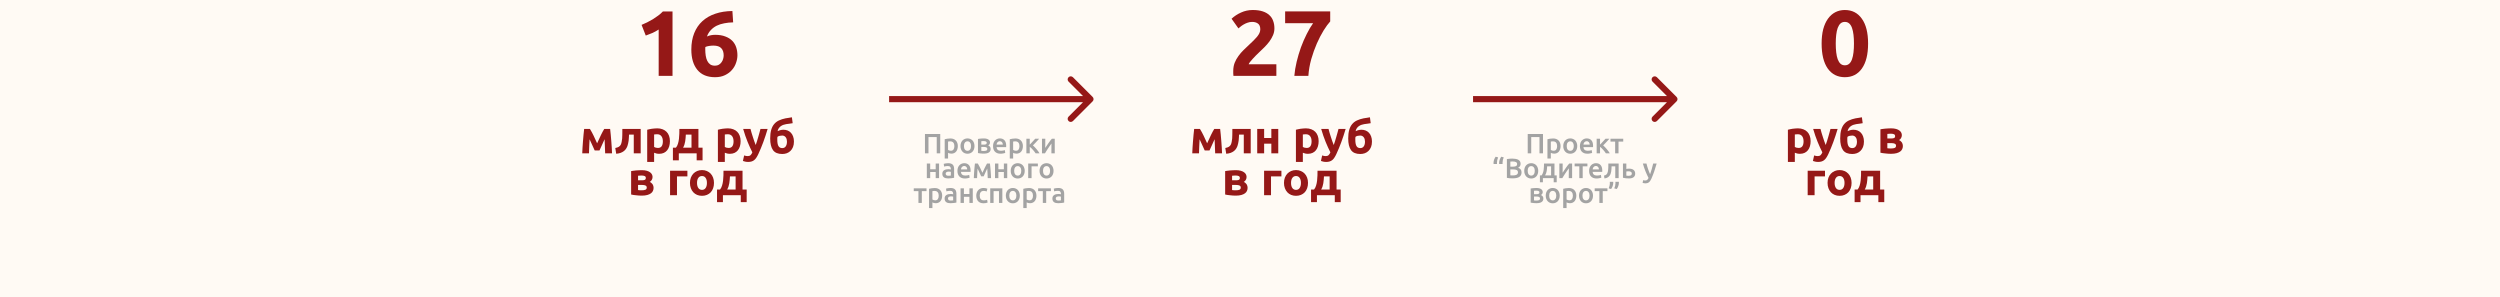
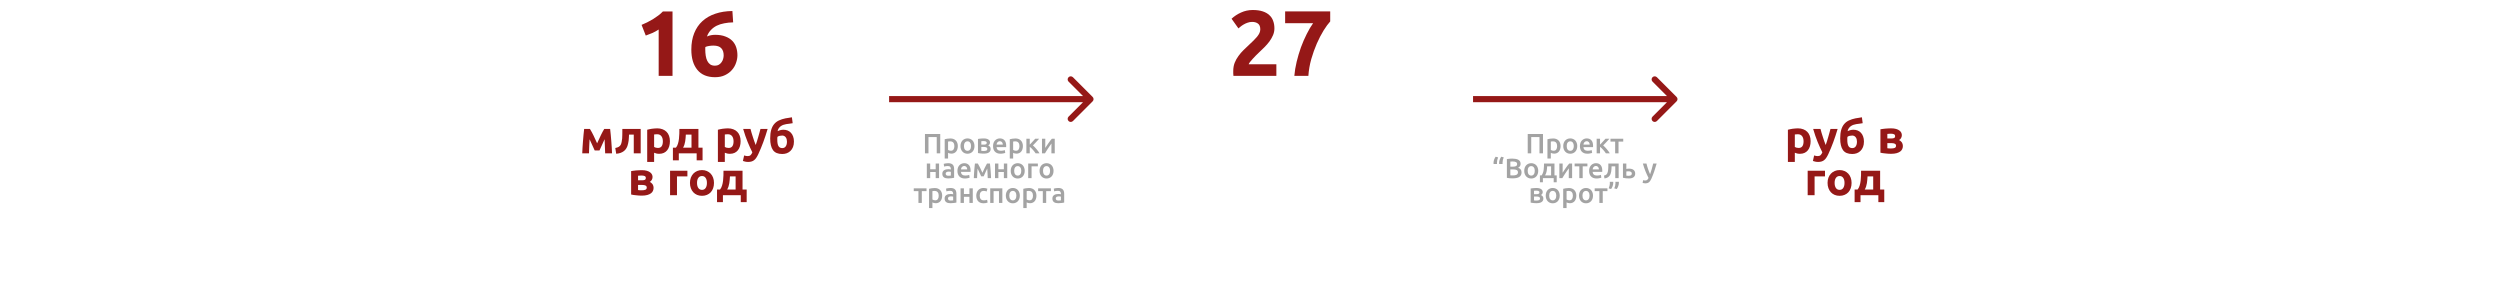
<svg xmlns="http://www.w3.org/2000/svg" width="1614" height="192" viewBox="0 0 1614 192" fill="none">
-   <rect width="1614" height="192" fill="#FFFAF4" />
  <path d="M414.2 16.06C415.36 15.58 416.56 15.04 417.8 14.44C419.08 13.8 420.32 13.12 421.52 12.4C422.72 11.64 423.86 10.86 424.94 10.06C426.06 9.22 427.06 8.34 427.94 7.42H434.18V49H425.24V19.06C424.04 19.86 422.7 20.6 421.22 21.28C419.74 21.92 418.3 22.48 416.9 22.96L414.2 16.06ZM460.542 29.44C459.662 29.44 458.722 29.52 457.722 29.68C456.722 29.84 455.942 30.06 455.382 30.34C455.382 30.5 455.362 30.74 455.322 31.06C455.322 31.38 455.322 31.66 455.322 31.9C455.322 33.34 455.422 34.7 455.622 35.98C455.822 37.26 456.162 38.38 456.642 39.34C457.122 40.3 457.762 41.06 458.562 41.62C459.362 42.14 460.362 42.4 461.562 42.4C462.562 42.4 463.402 42.2 464.082 41.8C464.802 41.36 465.382 40.82 465.822 40.18C466.302 39.54 466.642 38.84 466.842 38.08C467.082 37.28 467.202 36.52 467.202 35.8C467.202 33.76 466.682 32.2 465.642 31.12C464.642 30 462.942 29.44 460.542 29.44ZM461.682 22.48C464.282 22.48 466.482 22.84 468.282 23.56C470.122 24.24 471.622 25.18 472.782 26.38C473.942 27.58 474.782 28.98 475.302 30.58C475.822 32.18 476.082 33.88 476.082 35.68C476.082 37.28 475.782 38.92 475.182 40.6C474.622 42.28 473.742 43.8 472.542 45.16C471.382 46.52 469.882 47.64 468.042 48.52C466.242 49.4 464.102 49.84 461.622 49.84C456.622 49.84 452.822 48.26 450.222 45.1C447.622 41.94 446.322 37.58 446.322 32.02C446.322 28.02 446.942 24.48 448.182 21.4C449.422 18.32 451.182 15.74 453.462 13.66C455.782 11.54 458.562 9.94 461.802 8.86C465.082 7.74 468.762 7.16 472.842 7.12C472.922 8.36 473.002 9.58 473.082 10.78C473.162 11.94 473.242 13.16 473.322 14.44C471.282 14.48 469.362 14.68 467.562 15.04C465.802 15.36 464.182 15.88 462.702 16.6C461.262 17.32 460.002 18.26 458.922 19.42C457.842 20.54 457.002 21.92 456.402 23.56C457.282 23.16 458.182 22.88 459.102 22.72C460.022 22.56 460.882 22.48 461.682 22.48Z" fill="#951817" />
  <path d="M380.638 89.91C380.598 90.61 380.558 91.37 380.518 92.19C380.478 93.01 380.438 93.84 380.398 94.68C380.378 95.5 380.348 96.29 380.308 97.05C380.288 97.79 380.268 98.44 380.248 99H375.898C375.938 97.9 375.998 96.66 376.078 95.28C376.178 93.9 376.278 92.5 376.378 91.08C376.498 89.64 376.618 88.24 376.738 86.88C376.878 85.52 377.008 84.3 377.128 83.22H380.848C381.708 84.62 382.498 86.07 383.218 87.57C383.938 89.07 384.698 90.72 385.498 92.52C386.338 90.6 387.158 88.83 387.958 87.21C388.758 85.57 389.478 84.24 390.118 83.22H393.898C394.038 84.3 394.168 85.52 394.288 86.88C394.428 88.24 394.548 89.64 394.648 91.08C394.768 92.5 394.868 93.9 394.948 95.28C395.028 96.66 395.088 97.9 395.128 99H390.688C390.648 97.44 390.588 95.89 390.508 94.35C390.448 92.81 390.388 91.32 390.328 89.88L387.028 97.14H383.938L380.638 89.91ZM406.1 86.88C406.08 87.46 406.05 88.08 406.01 88.74C405.99 89.38 405.94 90.03 405.86 90.69C405.78 91.33 405.67 91.96 405.53 92.58C405.41 93.2 405.25 93.78 405.05 94.32C404.81 94.96 404.5 95.56 404.12 96.12C403.76 96.66 403.29 97.15 402.71 97.59C402.15 98.03 401.46 98.4 400.64 98.7C399.84 98.98 398.9 99.17 397.82 99.27L397.22 95.55C398.24 95.35 399.03 95.07 399.59 94.71C400.15 94.33 400.57 93.85 400.85 93.27C401.07 92.77 401.24 92.19 401.36 91.53C401.5 90.87 401.6 90.18 401.66 89.46C401.72 88.72 401.75 87.97 401.75 87.21C401.77 86.45 401.78 85.72 401.78 85.02V83.22H413.63V99H409.16V86.88H406.1ZM427.939 91.23C427.939 89.85 427.629 88.75 427.009 87.93C426.389 87.09 425.469 86.67 424.249 86.67C423.849 86.67 423.479 86.69 423.139 86.73C422.799 86.75 422.519 86.78 422.299 86.82V94.89C422.579 95.07 422.939 95.22 423.379 95.34C423.839 95.46 424.299 95.52 424.759 95.52C426.879 95.52 427.939 94.09 427.939 91.23ZM432.499 91.11C432.499 92.33 432.349 93.44 432.049 94.44C431.749 95.44 431.309 96.3 430.729 97.02C430.149 97.74 429.429 98.3 428.569 98.7C427.709 99.1 426.719 99.3 425.599 99.3C424.979 99.3 424.399 99.24 423.859 99.12C423.319 99 422.799 98.83 422.299 98.61V104.55H417.829V83.76C418.229 83.64 418.689 83.53 419.209 83.43C419.729 83.31 420.269 83.21 420.829 83.13C421.409 83.05 421.989 82.99 422.569 82.95C423.169 82.89 423.739 82.86 424.279 82.86C425.579 82.86 426.739 83.06 427.759 83.46C428.779 83.84 429.639 84.39 430.339 85.11C431.039 85.81 431.569 86.67 431.929 87.69C432.309 88.71 432.499 89.85 432.499 91.11ZM434.434 95.34H436.384C436.944 94.66 437.374 93.82 437.674 92.82C437.994 91.8 438.214 90.73 438.334 89.61C438.474 88.47 438.554 87.34 438.574 86.22C438.594 85.1 438.604 84.1 438.604 83.22H450.904V95.34H453.574V103.5H449.764V99H438.244V103.5H434.434V95.34ZM446.434 95.34V86.88H442.774C442.734 87.58 442.684 88.31 442.624 89.07C442.584 89.81 442.494 90.55 442.354 91.29C442.234 92.01 442.064 92.72 441.844 93.42C441.624 94.12 441.334 94.76 440.974 95.34H446.434ZM473.583 91.23C473.583 89.85 473.273 88.75 472.653 87.93C472.033 87.09 471.113 86.67 469.893 86.67C469.493 86.67 469.123 86.69 468.783 86.73C468.443 86.75 468.163 86.78 467.943 86.82V94.89C468.223 95.07 468.583 95.22 469.023 95.34C469.483 95.46 469.943 95.52 470.403 95.52C472.523 95.52 473.583 94.09 473.583 91.23ZM478.143 91.11C478.143 92.33 477.993 93.44 477.693 94.44C477.393 95.44 476.953 96.3 476.373 97.02C475.793 97.74 475.073 98.3 474.213 98.7C473.353 99.1 472.363 99.3 471.243 99.3C470.623 99.3 470.043 99.24 469.503 99.12C468.963 99 468.443 98.83 467.943 98.61V104.55H463.473V83.76C463.873 83.64 464.333 83.53 464.853 83.43C465.373 83.31 465.913 83.21 466.473 83.13C467.053 83.05 467.633 82.99 468.213 82.95C468.813 82.89 469.383 82.86 469.923 82.86C471.223 82.86 472.383 83.06 473.403 83.46C474.423 83.84 475.283 84.39 475.983 85.11C476.683 85.81 477.213 86.67 477.573 87.69C477.953 88.71 478.143 89.85 478.143 91.11ZM495.589 83.22C494.689 86.26 493.749 89.11 492.769 91.77C491.789 94.43 490.719 97.01 489.559 99.51C489.139 100.41 488.719 101.17 488.299 101.79C487.879 102.43 487.419 102.95 486.919 103.35C486.419 103.77 485.849 104.07 485.209 104.25C484.589 104.45 483.859 104.55 483.019 104.55C482.319 104.55 481.669 104.48 481.069 104.34C480.489 104.22 480.009 104.08 479.629 103.92L480.409 100.35C480.869 100.51 481.279 100.62 481.639 100.68C481.999 100.74 482.379 100.77 482.779 100.77C483.579 100.77 484.189 100.55 484.609 100.11C485.049 99.69 485.419 99.1 485.719 98.34C484.699 96.34 483.679 94.1 482.659 91.62C481.639 89.12 480.679 86.32 479.779 83.22H484.519C484.719 84 484.949 84.85 485.209 85.77C485.489 86.67 485.779 87.59 486.079 88.53C486.379 89.45 486.679 90.35 486.979 91.23C487.299 92.11 487.599 92.91 487.879 93.63C488.139 92.91 488.409 92.11 488.689 91.23C488.969 90.35 489.239 89.45 489.499 88.53C489.779 87.59 490.039 86.67 490.279 85.77C490.539 84.85 490.769 84 490.969 83.22H495.589ZM511.755 79.53C511.015 79.69 510.315 79.8 509.655 79.86C508.995 79.92 508.315 80.01 507.615 80.13C507.015 80.23 506.415 80.38 505.815 80.58C505.215 80.78 504.655 81.06 504.135 81.42C503.635 81.76 503.195 82.2 502.815 82.74C502.435 83.26 502.165 83.91 502.005 84.69C503.305 84.07 504.565 83.76 505.785 83.76C506.745 83.76 507.635 83.92 508.455 84.24C509.275 84.56 509.985 85.04 510.585 85.68C511.205 86.32 511.685 87.12 512.025 88.08C512.385 89.02 512.565 90.12 512.565 91.38C512.565 92.74 512.365 93.92 511.965 94.92C511.565 95.92 511.015 96.76 510.315 97.44C509.635 98.1 508.835 98.6 507.915 98.94C507.015 99.26 506.045 99.42 505.005 99.42C502.225 99.42 500.235 98.58 499.035 96.9C497.835 95.2 497.235 92.71 497.235 89.43C497.235 87.27 497.445 85.44 497.865 83.94C498.285 82.42 498.915 81.16 499.755 80.16C500.595 79.14 501.635 78.34 502.875 77.76C504.115 77.18 505.555 76.72 507.195 76.38C507.855 76.24 508.515 76.14 509.175 76.08C509.855 76 510.545 75.88 511.245 75.72L511.755 79.53ZM501.915 88.35C501.875 88.63 501.845 88.95 501.825 89.31C501.825 89.67 501.825 89.99 501.825 90.27C501.825 92.03 502.065 93.36 502.545 94.26C503.045 95.16 503.875 95.61 505.035 95.61C506.015 95.61 506.765 95.23 507.285 94.47C507.805 93.71 508.065 92.69 508.065 91.41C508.065 90.91 508.005 90.43 507.885 89.97C507.765 89.49 507.575 89.07 507.315 88.71C507.055 88.35 506.735 88.06 506.355 87.84C505.975 87.62 505.525 87.51 505.005 87.51C504.485 87.51 503.935 87.57 503.355 87.69C502.795 87.81 502.315 88.03 501.915 88.35ZM411.927 122.7C412.207 122.74 412.577 122.78 413.037 122.82C413.517 122.84 413.957 122.85 414.357 122.85C415.357 122.85 416.137 122.73 416.697 122.49C417.257 122.23 417.537 121.77 417.537 121.11C417.537 120.47 417.277 120.03 416.757 119.79C416.257 119.53 415.517 119.4 414.537 119.4H411.927V122.7ZM414.447 116.4C415.187 116.4 415.787 116.31 416.247 116.13C416.707 115.93 416.937 115.51 416.937 114.87C416.937 114.27 416.677 113.86 416.157 113.64C415.637 113.42 414.957 113.31 414.117 113.31C413.837 113.31 413.467 113.33 413.007 113.37C412.567 113.39 412.207 113.42 411.927 113.46V116.4H414.447ZM414.297 126.3C413.737 126.3 413.137 126.28 412.497 126.24C411.857 126.2 411.227 126.14 410.607 126.06C409.987 126 409.397 125.93 408.837 125.85C408.297 125.75 407.837 125.66 407.457 125.58V110.46C407.837 110.38 408.297 110.31 408.837 110.25C409.397 110.17 409.987 110.1 410.607 110.04C411.227 109.98 411.857 109.94 412.497 109.92C413.137 109.88 413.737 109.86 414.297 109.86C415.597 109.86 416.687 109.99 417.567 110.25C418.467 110.51 419.187 110.85 419.727 111.27C420.287 111.69 420.687 112.16 420.927 112.68C421.167 113.2 421.287 113.72 421.287 114.24C421.287 114.94 421.117 115.58 420.777 116.16C420.437 116.74 420.007 117.16 419.487 117.42C419.767 117.54 420.047 117.71 420.327 117.93C420.627 118.15 420.897 118.42 421.137 118.74C421.377 119.04 421.567 119.41 421.707 119.85C421.867 120.27 421.947 120.76 421.947 121.32C421.947 121.96 421.817 122.58 421.557 123.18C421.317 123.78 420.897 124.31 420.297 124.77C419.697 125.23 418.907 125.6 417.927 125.88C416.947 126.16 415.737 126.3 414.297 126.3ZM443.784 113.88H437.064V126H432.594V110.22H443.784V113.88ZM460.948 118.08C460.948 119.32 460.768 120.46 460.408 121.5C460.048 122.52 459.528 123.4 458.848 124.14C458.168 124.86 457.348 125.42 456.388 125.82C455.448 126.22 454.388 126.42 453.208 126.42C452.048 126.42 450.988 126.22 450.028 125.82C449.088 125.42 448.278 124.86 447.598 124.14C446.918 123.4 446.388 122.52 446.008 121.5C445.628 120.46 445.438 119.32 445.438 118.08C445.438 116.84 445.628 115.71 446.008 114.69C446.408 113.67 446.948 112.8 447.628 112.08C448.328 111.36 449.148 110.8 450.088 110.4C451.048 110 452.088 109.8 453.208 109.8C454.348 109.8 455.388 110 456.328 110.4C457.288 110.8 458.108 111.36 458.788 112.08C459.468 112.8 459.998 113.67 460.378 114.69C460.758 115.71 460.948 116.84 460.948 118.08ZM456.388 118.08C456.388 116.7 456.108 115.62 455.548 114.84C455.008 114.04 454.228 113.64 453.208 113.64C452.188 113.64 451.398 114.04 450.838 114.84C450.278 115.62 449.998 116.7 449.998 118.08C449.998 119.46 450.278 120.56 450.838 121.38C451.398 122.18 452.188 122.58 453.208 122.58C454.228 122.58 455.008 122.18 455.548 121.38C456.108 120.56 456.388 119.46 456.388 118.08ZM462.911 122.34H464.861C465.421 121.66 465.851 120.82 466.151 119.82C466.471 118.8 466.691 117.73 466.811 116.61C466.951 115.47 467.031 114.34 467.051 113.22C467.071 112.1 467.081 111.1 467.081 110.22H479.381V122.34H482.051V130.5H478.241V126H466.721V130.5H462.911V122.34ZM474.911 122.34V113.88H471.251C471.211 114.58 471.161 115.31 471.101 116.07C471.061 116.81 470.971 117.55 470.831 118.29C470.711 119.01 470.541 119.72 470.321 120.42C470.101 121.12 469.811 121.76 469.451 122.34H474.911Z" fill="#951817" />
  <path d="M822.76 18.34C822.76 19.86 822.46 21.32 821.86 22.72C821.26 24.12 820.48 25.48 819.52 26.8C818.56 28.08 817.48 29.32 816.28 30.52C815.08 31.72 813.9 32.86 812.74 33.94C812.14 34.5 811.48 35.14 810.76 35.86C810.08 36.54 809.42 37.24 808.78 37.96C808.14 38.68 807.56 39.36 807.04 40C806.56 40.6 806.26 41.1 806.14 41.5H824.02V49H796.3C796.22 48.56 796.18 48 796.18 47.32C796.18 46.64 796.18 46.16 796.18 45.88C796.18 43.96 796.48 42.2 797.08 40.6C797.72 39 798.54 37.52 799.54 36.16C800.54 34.76 801.66 33.46 802.9 32.26C804.18 31.06 805.44 29.86 806.68 28.66C807.64 27.74 808.54 26.88 809.38 26.08C810.22 25.24 810.96 24.44 811.6 23.68C812.24 22.88 812.74 22.1 813.1 21.34C813.46 20.54 813.64 19.74 813.64 18.94C813.64 17.18 813.14 15.94 812.14 15.22C811.14 14.5 809.9 14.14 808.42 14.14C807.34 14.14 806.32 14.32 805.36 14.68C804.44 15 803.58 15.4 802.78 15.88C802.02 16.32 801.36 16.78 800.8 17.26C800.24 17.7 799.82 18.06 799.54 18.34L795.1 12.1C796.86 10.46 798.9 9.12 801.22 8.08C803.58 7 806.1 6.46 808.78 6.46C811.22 6.46 813.32 6.74 815.08 7.3C816.84 7.86 818.28 8.66 819.4 9.7C820.56 10.7 821.4 11.94 821.92 13.42C822.48 14.86 822.76 16.5 822.76 18.34ZM835.622 49C835.862 46.08 836.362 43.04 837.122 39.88C837.882 36.72 838.802 33.62 839.882 30.58C841.002 27.54 842.242 24.68 843.602 22C844.962 19.28 846.342 16.94 847.742 14.98H829.682V7.36H858.782V13.84C857.502 15.24 856.082 17.18 854.522 19.66C853.002 22.14 851.542 24.96 850.142 28.12C848.782 31.24 847.582 34.6 846.542 38.2C845.542 41.8 844.922 45.4 844.682 49H835.622Z" fill="#951817" />
-   <path d="M774.465 89.91C774.425 90.61 774.385 91.37 774.345 92.19C774.305 93.01 774.265 93.84 774.225 94.68C774.205 95.5 774.175 96.29 774.135 97.05C774.115 97.79 774.095 98.44 774.075 99H769.725C769.765 97.9 769.825 96.66 769.905 95.28C770.005 93.9 770.105 92.5 770.205 91.08C770.325 89.64 770.445 88.24 770.565 86.88C770.705 85.52 770.835 84.3 770.955 83.22H774.675C775.535 84.62 776.325 86.07 777.045 87.57C777.765 89.07 778.525 90.72 779.325 92.52C780.165 90.6 780.985 88.83 781.785 87.21C782.585 85.57 783.305 84.24 783.945 83.22H787.725C787.865 84.3 787.995 85.52 788.115 86.88C788.255 88.24 788.375 89.64 788.475 91.08C788.595 92.5 788.695 93.9 788.775 95.28C788.855 96.66 788.915 97.9 788.955 99H784.515C784.475 97.44 784.415 95.89 784.335 94.35C784.275 92.81 784.215 91.32 784.155 89.88L780.855 97.14H777.765L774.465 89.91ZM799.927 86.88C799.907 87.46 799.877 88.08 799.837 88.74C799.817 89.38 799.767 90.03 799.687 90.69C799.607 91.33 799.497 91.96 799.357 92.58C799.237 93.2 799.077 93.78 798.877 94.32C798.637 94.96 798.327 95.56 797.947 96.12C797.587 96.66 797.117 97.15 796.537 97.59C795.977 98.03 795.287 98.4 794.467 98.7C793.667 98.98 792.727 99.17 791.647 99.27L791.047 95.55C792.067 95.35 792.857 95.07 793.417 94.71C793.977 94.33 794.397 93.85 794.677 93.27C794.897 92.77 795.067 92.19 795.187 91.53C795.327 90.87 795.427 90.18 795.487 89.46C795.547 88.72 795.577 87.97 795.577 87.21C795.597 86.45 795.607 85.72 795.607 85.02V83.22H807.457V99H802.987V86.88H799.927ZM825.246 99H820.776V92.76H816.126V99H811.656V83.22H816.126V89.1H820.776V83.22H825.246V99ZM846.756 91.23C846.756 89.85 846.446 88.75 845.826 87.93C845.206 87.09 844.286 86.67 843.066 86.67C842.666 86.67 842.296 86.69 841.956 86.73C841.616 86.75 841.336 86.78 841.116 86.82V94.89C841.396 95.07 841.756 95.22 842.196 95.34C842.656 95.46 843.116 95.52 843.576 95.52C845.696 95.52 846.756 94.09 846.756 91.23ZM851.316 91.11C851.316 92.33 851.166 93.44 850.866 94.44C850.566 95.44 850.126 96.3 849.546 97.02C848.966 97.74 848.246 98.3 847.386 98.7C846.526 99.1 845.536 99.3 844.416 99.3C843.796 99.3 843.216 99.24 842.676 99.12C842.136 99 841.616 98.83 841.116 98.61V104.55H836.646V83.76C837.046 83.64 837.506 83.53 838.026 83.43C838.546 83.31 839.086 83.21 839.646 83.13C840.226 83.05 840.806 82.99 841.386 82.95C841.986 82.89 842.556 82.86 843.096 82.86C844.396 82.86 845.556 83.06 846.576 83.46C847.596 83.84 848.456 84.39 849.156 85.11C849.856 85.81 850.386 86.67 850.746 87.69C851.126 88.71 851.316 89.85 851.316 91.11ZM868.761 83.22C867.861 86.26 866.921 89.11 865.941 91.77C864.961 94.43 863.891 97.01 862.731 99.51C862.311 100.41 861.891 101.17 861.471 101.79C861.051 102.43 860.591 102.95 860.091 103.35C859.591 103.77 859.021 104.07 858.381 104.25C857.761 104.45 857.031 104.55 856.191 104.55C855.491 104.55 854.841 104.48 854.241 104.34C853.661 104.22 853.181 104.08 852.801 103.92L853.581 100.35C854.041 100.51 854.451 100.62 854.811 100.68C855.171 100.74 855.551 100.77 855.951 100.77C856.751 100.77 857.361 100.55 857.781 100.11C858.221 99.69 858.591 99.1 858.891 98.34C857.871 96.34 856.851 94.1 855.831 91.62C854.811 89.12 853.851 86.32 852.951 83.22H857.691C857.891 84 858.121 84.85 858.381 85.77C858.661 86.67 858.951 87.59 859.251 88.53C859.551 89.45 859.851 90.35 860.151 91.23C860.471 92.11 860.771 92.91 861.051 93.63C861.311 92.91 861.581 92.11 861.861 91.23C862.141 90.35 862.411 89.45 862.671 88.53C862.951 87.59 863.211 86.67 863.451 85.77C863.711 84.85 863.941 84 864.141 83.22H868.761ZM884.928 79.53C884.188 79.69 883.488 79.8 882.828 79.86C882.168 79.92 881.488 80.01 880.788 80.13C880.188 80.23 879.588 80.38 878.988 80.58C878.388 80.78 877.828 81.06 877.308 81.42C876.808 81.76 876.368 82.2 875.988 82.74C875.608 83.26 875.338 83.91 875.178 84.69C876.478 84.07 877.738 83.76 878.958 83.76C879.918 83.76 880.808 83.92 881.628 84.24C882.448 84.56 883.158 85.04 883.758 85.68C884.378 86.32 884.858 87.12 885.198 88.08C885.558 89.02 885.738 90.12 885.738 91.38C885.738 92.74 885.538 93.92 885.138 94.92C884.738 95.92 884.188 96.76 883.488 97.44C882.808 98.1 882.008 98.6 881.088 98.94C880.188 99.26 879.218 99.42 878.178 99.42C875.398 99.42 873.408 98.58 872.208 96.9C871.008 95.2 870.408 92.71 870.408 89.43C870.408 87.27 870.618 85.44 871.038 83.94C871.458 82.42 872.088 81.16 872.928 80.16C873.768 79.14 874.808 78.34 876.048 77.76C877.288 77.18 878.728 76.72 880.368 76.38C881.028 76.24 881.688 76.14 882.348 76.08C883.028 76 883.718 75.88 884.418 75.72L884.928 79.53ZM875.088 88.35C875.048 88.63 875.018 88.95 874.998 89.31C874.998 89.67 874.998 89.99 874.998 90.27C874.998 92.03 875.238 93.36 875.718 94.26C876.218 95.16 877.048 95.61 878.208 95.61C879.188 95.61 879.938 95.23 880.458 94.47C880.978 93.71 881.238 92.69 881.238 91.41C881.238 90.91 881.178 90.43 881.058 89.97C880.938 89.49 880.748 89.07 880.488 88.71C880.228 88.35 879.908 88.06 879.528 87.84C879.148 87.62 878.698 87.51 878.178 87.51C877.658 87.51 877.108 87.57 876.528 87.69C875.968 87.81 875.488 88.03 875.088 88.35ZM795.427 122.7C795.707 122.74 796.077 122.78 796.537 122.82C797.017 122.84 797.457 122.85 797.857 122.85C798.857 122.85 799.637 122.73 800.197 122.49C800.757 122.23 801.037 121.77 801.037 121.11C801.037 120.47 800.777 120.03 800.257 119.79C799.757 119.53 799.017 119.4 798.037 119.4H795.427V122.7ZM797.947 116.4C798.687 116.4 799.287 116.31 799.747 116.13C800.207 115.93 800.437 115.51 800.437 114.87C800.437 114.27 800.177 113.86 799.657 113.64C799.137 113.42 798.457 113.31 797.617 113.31C797.337 113.31 796.967 113.33 796.507 113.37C796.067 113.39 795.707 113.42 795.427 113.46V116.4H797.947ZM797.797 126.3C797.237 126.3 796.637 126.28 795.997 126.24C795.357 126.2 794.727 126.14 794.107 126.06C793.487 126 792.897 125.93 792.337 125.85C791.797 125.75 791.337 125.66 790.957 125.58V110.46C791.337 110.38 791.797 110.31 792.337 110.25C792.897 110.17 793.487 110.1 794.107 110.04C794.727 109.98 795.357 109.94 795.997 109.92C796.637 109.88 797.237 109.86 797.797 109.86C799.097 109.86 800.187 109.99 801.067 110.25C801.967 110.51 802.687 110.85 803.227 111.27C803.787 111.69 804.187 112.16 804.427 112.68C804.667 113.2 804.787 113.72 804.787 114.24C804.787 114.94 804.617 115.58 804.277 116.16C803.937 116.74 803.507 117.16 802.987 117.42C803.267 117.54 803.547 117.71 803.827 117.93C804.127 118.15 804.397 118.42 804.637 118.74C804.877 119.04 805.067 119.41 805.207 119.85C805.367 120.27 805.447 120.76 805.447 121.32C805.447 121.96 805.317 122.58 805.057 123.18C804.817 123.78 804.397 124.31 803.797 124.77C803.197 125.23 802.407 125.6 801.427 125.88C800.447 126.16 799.237 126.3 797.797 126.3ZM827.284 113.88H820.564V126H816.094V110.22H827.284V113.88ZM844.448 118.08C844.448 119.32 844.268 120.46 843.908 121.5C843.548 122.52 843.028 123.4 842.348 124.14C841.668 124.86 840.848 125.42 839.888 125.82C838.948 126.22 837.888 126.42 836.708 126.42C835.548 126.42 834.488 126.22 833.528 125.82C832.588 125.42 831.778 124.86 831.098 124.14C830.418 123.4 829.888 122.52 829.508 121.5C829.128 120.46 828.938 119.32 828.938 118.08C828.938 116.84 829.128 115.71 829.508 114.69C829.908 113.67 830.448 112.8 831.128 112.08C831.828 111.36 832.648 110.8 833.588 110.4C834.548 110 835.588 109.8 836.708 109.8C837.848 109.8 838.888 110 839.828 110.4C840.788 110.8 841.608 111.36 842.288 112.08C842.968 112.8 843.498 113.67 843.878 114.69C844.258 115.71 844.448 116.84 844.448 118.08ZM839.888 118.08C839.888 116.7 839.608 115.62 839.048 114.84C838.508 114.04 837.728 113.64 836.708 113.64C835.688 113.64 834.898 114.04 834.338 114.84C833.778 115.62 833.498 116.7 833.498 118.08C833.498 119.46 833.778 120.56 834.338 121.38C834.898 122.18 835.688 122.58 836.708 122.58C837.728 122.58 838.508 122.18 839.048 121.38C839.608 120.56 839.888 119.46 839.888 118.08ZM846.411 122.34H848.361C848.921 121.66 849.351 120.82 849.651 119.82C849.971 118.8 850.191 117.73 850.311 116.61C850.451 115.47 850.531 114.34 850.551 113.22C850.571 112.1 850.581 111.1 850.581 110.22H862.881V122.34H865.551V130.5H861.741V126H850.221V130.5H846.411V122.34ZM858.411 122.34V113.88H854.751C854.711 114.58 854.661 115.31 854.601 116.07C854.561 116.81 854.471 117.55 854.331 118.29C854.211 119.01 854.041 119.72 853.821 120.42C853.601 121.12 853.311 121.76 852.951 122.34H858.411Z" fill="#951817" />
-   <path d="M1206.04 28.12C1206.04 35.12 1204.7 40.5 1202.02 44.26C1199.38 47.98 1195.72 49.84 1191.04 49.84C1186.36 49.84 1182.68 47.98 1180 44.26C1177.36 40.5 1176.04 35.12 1176.04 28.12C1176.04 24.64 1176.38 21.56 1177.06 18.88C1177.78 16.2 1178.8 13.94 1180.12 12.1C1181.44 10.26 1183.02 8.86 1184.86 7.9C1186.7 6.94 1188.76 6.46 1191.04 6.46C1195.72 6.46 1199.38 8.34 1202.02 12.1C1204.7 15.82 1206.04 21.16 1206.04 28.12ZM1196.92 28.12C1196.92 26.04 1196.82 24.16 1196.62 22.48C1196.42 20.76 1196.1 19.28 1195.66 18.04C1195.22 16.8 1194.62 15.84 1193.86 15.16C1193.1 14.48 1192.16 14.14 1191.04 14.14C1189.92 14.14 1188.98 14.48 1188.22 15.16C1187.5 15.84 1186.9 16.8 1186.42 18.04C1185.98 19.28 1185.66 20.76 1185.46 22.48C1185.26 24.16 1185.16 26.04 1185.16 28.12C1185.16 30.2 1185.26 32.1 1185.46 33.82C1185.66 35.54 1185.98 37.02 1186.42 38.26C1186.9 39.5 1187.5 40.46 1188.22 41.14C1188.98 41.82 1189.92 42.16 1191.04 42.16C1192.16 42.16 1193.1 41.82 1193.86 41.14C1194.62 40.46 1195.22 39.5 1195.66 38.26C1196.1 37.02 1196.42 35.54 1196.62 33.82C1196.82 32.1 1196.92 30.2 1196.92 28.12Z" fill="#951817" />
  <path d="M1164.38 91.23C1164.38 89.85 1164.07 88.75 1163.45 87.93C1162.83 87.09 1161.91 86.67 1160.69 86.67C1160.29 86.67 1159.92 86.69 1159.58 86.73C1159.24 86.75 1158.96 86.78 1158.74 86.82V94.89C1159.02 95.07 1159.38 95.22 1159.82 95.34C1160.28 95.46 1160.74 95.52 1161.2 95.52C1163.32 95.52 1164.38 94.09 1164.38 91.23ZM1168.94 91.11C1168.94 92.33 1168.79 93.44 1168.49 94.44C1168.19 95.44 1167.75 96.3 1167.17 97.02C1166.59 97.74 1165.87 98.3 1165.01 98.7C1164.15 99.1 1163.16 99.3 1162.04 99.3C1161.42 99.3 1160.84 99.24 1160.3 99.12C1159.76 99 1159.24 98.83 1158.74 98.61V104.55H1154.27V83.76C1154.67 83.64 1155.13 83.53 1155.65 83.43C1156.17 83.31 1156.71 83.21 1157.27 83.13C1157.85 83.05 1158.43 82.99 1159.01 82.95C1159.61 82.89 1160.18 82.86 1160.72 82.86C1162.02 82.86 1163.18 83.06 1164.2 83.46C1165.22 83.84 1166.08 84.39 1166.78 85.11C1167.48 85.81 1168.01 86.67 1168.37 87.69C1168.75 88.71 1168.94 89.85 1168.94 91.11ZM1186.38 83.22C1185.48 86.26 1184.54 89.11 1183.56 91.77C1182.58 94.43 1181.51 97.01 1180.35 99.51C1179.93 100.41 1179.51 101.17 1179.09 101.79C1178.67 102.43 1178.21 102.95 1177.71 103.35C1177.21 103.77 1176.64 104.07 1176 104.25C1175.38 104.45 1174.65 104.55 1173.81 104.55C1173.11 104.55 1172.46 104.48 1171.86 104.34C1171.28 104.22 1170.8 104.08 1170.42 103.92L1171.2 100.35C1171.66 100.51 1172.07 100.62 1172.43 100.68C1172.79 100.74 1173.17 100.77 1173.57 100.77C1174.37 100.77 1174.98 100.55 1175.4 100.11C1175.84 99.69 1176.21 99.1 1176.51 98.34C1175.49 96.34 1174.47 94.1 1173.45 91.62C1172.43 89.12 1171.47 86.32 1170.57 83.22H1175.31C1175.51 84 1175.74 84.85 1176 85.77C1176.28 86.67 1176.57 87.59 1176.87 88.53C1177.17 89.45 1177.47 90.35 1177.77 91.23C1178.09 92.11 1178.39 92.91 1178.67 93.63C1178.93 92.91 1179.2 92.11 1179.48 91.23C1179.76 90.35 1180.03 89.45 1180.29 88.53C1180.57 87.59 1180.83 86.67 1181.07 85.77C1181.33 84.85 1181.56 84 1181.76 83.22H1186.38ZM1202.55 79.53C1201.81 79.69 1201.11 79.8 1200.45 79.86C1199.79 79.92 1199.11 80.01 1198.41 80.13C1197.81 80.23 1197.21 80.38 1196.61 80.58C1196.01 80.78 1195.45 81.06 1194.93 81.42C1194.43 81.76 1193.99 82.2 1193.61 82.74C1193.23 83.26 1192.96 83.91 1192.8 84.69C1194.1 84.07 1195.36 83.76 1196.58 83.76C1197.54 83.76 1198.43 83.92 1199.25 84.24C1200.07 84.56 1200.78 85.04 1201.38 85.68C1202 86.32 1202.48 87.12 1202.82 88.08C1203.18 89.02 1203.36 90.12 1203.36 91.38C1203.36 92.74 1203.16 93.92 1202.76 94.92C1202.36 95.92 1201.81 96.76 1201.11 97.44C1200.43 98.1 1199.63 98.6 1198.71 98.94C1197.81 99.26 1196.84 99.42 1195.8 99.42C1193.02 99.42 1191.03 98.58 1189.83 96.9C1188.63 95.2 1188.03 92.71 1188.03 89.43C1188.03 87.27 1188.24 85.44 1188.66 83.94C1189.08 82.42 1189.71 81.16 1190.55 80.16C1191.39 79.14 1192.43 78.34 1193.67 77.76C1194.91 77.18 1196.35 76.72 1197.99 76.38C1198.65 76.24 1199.31 76.14 1199.97 76.08C1200.65 76 1201.34 75.88 1202.04 75.72L1202.55 79.53ZM1192.71 88.35C1192.67 88.63 1192.64 88.95 1192.62 89.31C1192.62 89.67 1192.62 89.99 1192.62 90.27C1192.62 92.03 1192.86 93.36 1193.34 94.26C1193.84 95.16 1194.67 95.61 1195.83 95.61C1196.81 95.61 1197.56 95.23 1198.08 94.47C1198.6 93.71 1198.86 92.69 1198.86 91.41C1198.86 90.91 1198.8 90.43 1198.68 89.97C1198.56 89.49 1198.37 89.07 1198.11 88.71C1197.85 88.35 1197.53 88.06 1197.15 87.84C1196.77 87.62 1196.32 87.51 1195.8 87.51C1195.28 87.51 1194.73 87.57 1194.15 87.69C1193.59 87.81 1193.11 88.03 1192.71 88.35ZM1218.47 95.7C1218.75 95.74 1219.12 95.78 1219.58 95.82C1220.06 95.84 1220.5 95.85 1220.9 95.85C1221.9 95.85 1222.68 95.73 1223.24 95.49C1223.8 95.23 1224.08 94.77 1224.08 94.11C1224.08 93.47 1223.82 93.03 1223.3 92.79C1222.8 92.53 1222.06 92.4 1221.08 92.4H1218.47V95.7ZM1220.99 89.4C1221.73 89.4 1222.33 89.31 1222.79 89.13C1223.25 88.93 1223.48 88.51 1223.48 87.87C1223.48 87.27 1223.22 86.86 1222.7 86.64C1222.18 86.42 1221.5 86.31 1220.66 86.31C1220.38 86.31 1220.01 86.33 1219.55 86.37C1219.11 86.39 1218.75 86.42 1218.47 86.46V89.4H1220.99ZM1220.84 99.3C1220.28 99.3 1219.68 99.28 1219.04 99.24C1218.4 99.2 1217.77 99.14 1217.15 99.06C1216.53 99 1215.94 98.93 1215.38 98.85C1214.84 98.75 1214.38 98.66 1214 98.58V83.46C1214.38 83.38 1214.84 83.31 1215.38 83.25C1215.94 83.17 1216.53 83.1 1217.15 83.04C1217.77 82.98 1218.4 82.94 1219.04 82.92C1219.68 82.88 1220.28 82.86 1220.84 82.86C1222.14 82.86 1223.23 82.99 1224.11 83.25C1225.01 83.51 1225.73 83.85 1226.27 84.27C1226.83 84.69 1227.23 85.16 1227.47 85.68C1227.71 86.2 1227.83 86.72 1227.83 87.24C1227.83 87.94 1227.66 88.58 1227.32 89.16C1226.98 89.74 1226.55 90.16 1226.03 90.42C1226.31 90.54 1226.59 90.71 1226.87 90.93C1227.17 91.15 1227.44 91.42 1227.68 91.74C1227.92 92.04 1228.11 92.41 1228.25 92.85C1228.41 93.27 1228.49 93.76 1228.49 94.32C1228.49 94.96 1228.36 95.58 1228.1 96.18C1227.86 96.78 1227.44 97.31 1226.84 97.77C1226.24 98.23 1225.45 98.6 1224.47 98.88C1223.49 99.16 1222.28 99.3 1220.84 99.3ZM1178.22 113.88H1171.5V126H1167.03V110.22H1178.22V113.88ZM1195.38 118.08C1195.38 119.32 1195.2 120.46 1194.84 121.5C1194.48 122.52 1193.96 123.4 1193.28 124.14C1192.6 124.86 1191.78 125.42 1190.82 125.82C1189.88 126.22 1188.82 126.42 1187.64 126.42C1186.48 126.42 1185.42 126.22 1184.46 125.82C1183.52 125.42 1182.71 124.86 1182.03 124.14C1181.35 123.4 1180.82 122.52 1180.44 121.5C1180.06 120.46 1179.87 119.32 1179.87 118.08C1179.87 116.84 1180.06 115.71 1180.44 114.69C1180.84 113.67 1181.38 112.8 1182.06 112.08C1182.76 111.36 1183.58 110.8 1184.52 110.4C1185.48 110 1186.52 109.8 1187.64 109.8C1188.78 109.8 1189.82 110 1190.76 110.4C1191.72 110.8 1192.54 111.36 1193.22 112.08C1193.9 112.8 1194.43 113.67 1194.81 114.69C1195.19 115.71 1195.38 116.84 1195.38 118.08ZM1190.82 118.08C1190.82 116.7 1190.54 115.62 1189.98 114.84C1189.44 114.04 1188.66 113.64 1187.64 113.64C1186.62 113.64 1185.83 114.04 1185.27 114.84C1184.71 115.62 1184.43 116.7 1184.43 118.08C1184.43 119.46 1184.71 120.56 1185.27 121.38C1185.83 122.18 1186.62 122.58 1187.64 122.58C1188.66 122.58 1189.44 122.18 1189.98 121.38C1190.54 120.56 1190.82 119.46 1190.82 118.08ZM1197.34 122.34H1199.29C1199.85 121.66 1200.28 120.82 1200.58 119.82C1200.9 118.8 1201.12 117.73 1201.24 116.61C1201.38 115.47 1201.46 114.34 1201.48 113.22C1201.5 112.1 1201.51 111.1 1201.51 110.22H1213.81V122.34H1216.48V130.5H1212.67V126H1201.15V130.5H1197.34V122.34ZM1209.34 122.34V113.88H1205.68C1205.64 114.58 1205.59 115.31 1205.53 116.07C1205.49 116.81 1205.4 117.55 1205.26 118.29C1205.14 119.01 1204.97 119.72 1204.75 120.42C1204.53 121.12 1204.24 121.76 1203.88 122.34H1209.34Z" fill="#951817" />
  <path d="M607.019 86.526V99H604.751V88.47H599.423V99H597.155V86.526H607.019ZM616.143 94.338C616.143 93.366 615.921 92.61 615.477 92.07C615.045 91.53 614.343 91.26 613.371 91.26C613.167 91.26 612.951 91.272 612.723 91.296C612.507 91.308 612.291 91.344 612.075 91.404V96.786C612.267 96.918 612.519 97.044 612.831 97.164C613.155 97.272 613.497 97.326 613.857 97.326C614.649 97.326 615.225 97.056 615.585 96.516C615.957 95.976 616.143 95.25 616.143 94.338ZM618.375 94.302C618.375 95.022 618.279 95.682 618.087 96.282C617.907 96.882 617.643 97.398 617.295 97.83C616.947 98.262 616.509 98.598 615.981 98.838C615.465 99.078 614.877 99.198 614.217 99.198C613.773 99.198 613.365 99.144 612.993 99.036C612.621 98.928 612.315 98.808 612.075 98.676V102.33H609.897V89.892C610.341 89.772 610.887 89.658 611.535 89.55C612.183 89.442 612.867 89.388 613.587 89.388C614.331 89.388 614.997 89.502 615.585 89.73C616.173 89.958 616.671 90.288 617.079 90.72C617.499 91.14 617.817 91.656 618.033 92.268C618.261 92.868 618.375 93.546 618.375 94.302ZM629.133 94.284C629.133 95.028 629.025 95.706 628.809 96.318C628.593 96.93 628.287 97.452 627.891 97.884C627.495 98.316 627.015 98.652 626.451 98.892C625.899 99.132 625.287 99.252 624.615 99.252C623.943 99.252 623.331 99.132 622.779 98.892C622.227 98.652 621.753 98.316 621.357 97.884C620.961 97.452 620.649 96.93 620.421 96.318C620.205 95.706 620.097 95.028 620.097 94.284C620.097 93.54 620.205 92.868 620.421 92.268C620.649 91.656 620.961 91.134 621.357 90.702C621.765 90.27 622.245 89.94 622.797 89.712C623.349 89.472 623.955 89.352 624.615 89.352C625.275 89.352 625.881 89.472 626.433 89.712C626.997 89.94 627.477 90.27 627.873 90.702C628.269 91.134 628.575 91.656 628.791 92.268C629.019 92.868 629.133 93.54 629.133 94.284ZM626.901 94.284C626.901 93.348 626.697 92.61 626.289 92.07C625.893 91.518 625.335 91.242 624.615 91.242C623.895 91.242 623.331 91.518 622.923 92.07C622.527 92.61 622.329 93.348 622.329 94.284C622.329 95.232 622.527 95.982 622.923 96.534C623.331 97.086 623.895 97.362 624.615 97.362C625.335 97.362 625.893 97.086 626.289 96.534C626.697 95.982 626.901 95.232 626.901 94.284ZM635.121 99.18C634.773 99.18 634.419 99.168 634.059 99.144C633.699 99.12 633.351 99.09 633.015 99.054C632.691 99.018 632.385 98.982 632.097 98.946C631.809 98.898 631.569 98.85 631.377 98.802V89.712C631.569 89.664 631.809 89.622 632.097 89.586C632.385 89.538 632.691 89.502 633.015 89.478C633.351 89.442 633.699 89.418 634.059 89.406C634.419 89.382 634.773 89.37 635.121 89.37C636.393 89.37 637.383 89.604 638.091 90.072C638.799 90.528 639.153 91.17 639.153 91.998C639.153 92.43 639.045 92.814 638.829 93.15C638.613 93.486 638.331 93.738 637.983 93.906C638.415 94.074 638.787 94.338 639.099 94.698C639.411 95.058 639.567 95.568 639.567 96.228C639.567 97.176 639.195 97.908 638.451 98.424C637.707 98.928 636.597 99.18 635.121 99.18ZM635.175 93.366C635.715 93.366 636.159 93.288 636.507 93.132C636.867 92.976 637.047 92.664 637.047 92.196C637.047 91.968 636.987 91.782 636.867 91.638C636.759 91.494 636.609 91.38 636.417 91.296C636.225 91.212 636.003 91.158 635.751 91.134C635.499 91.098 635.235 91.08 634.959 91.08C634.743 91.08 634.491 91.086 634.203 91.098C633.927 91.11 633.705 91.128 633.537 91.152V93.366H635.175ZM633.537 97.38C633.681 97.404 633.915 97.428 634.239 97.452C634.575 97.464 634.887 97.47 635.175 97.47C635.823 97.47 636.357 97.38 636.777 97.2C637.209 97.02 637.425 96.678 637.425 96.174C637.425 95.682 637.227 95.346 636.831 95.166C636.447 94.974 635.943 94.878 635.319 94.878H633.537V97.38ZM641.103 94.338C641.103 93.51 641.223 92.784 641.463 92.16C641.715 91.536 642.045 91.02 642.453 90.612C642.861 90.192 643.329 89.88 643.857 89.676C644.385 89.46 644.925 89.352 645.477 89.352C646.773 89.352 647.781 89.754 648.501 90.558C649.233 91.362 649.599 92.562 649.599 94.158C649.599 94.278 649.593 94.416 649.581 94.572C649.581 94.716 649.575 94.848 649.563 94.968H643.353C643.413 95.724 643.677 96.312 644.145 96.732C644.625 97.14 645.315 97.344 646.215 97.344C646.743 97.344 647.223 97.296 647.655 97.2C648.099 97.104 648.447 97.002 648.699 96.894L648.987 98.676C648.867 98.736 648.699 98.802 648.483 98.874C648.279 98.934 648.039 98.988 647.763 99.036C647.499 99.096 647.211 99.144 646.899 99.18C646.587 99.216 646.269 99.234 645.945 99.234C645.117 99.234 644.397 99.114 643.785 98.874C643.173 98.622 642.669 98.28 642.273 97.848C641.877 97.404 641.583 96.888 641.391 96.3C641.199 95.7 641.103 95.046 641.103 94.338ZM647.421 93.366C647.421 93.066 647.379 92.784 647.295 92.52C647.211 92.244 647.085 92.01 646.917 91.818C646.761 91.614 646.563 91.458 646.323 91.35C646.095 91.23 645.819 91.17 645.495 91.17C645.159 91.17 644.865 91.236 644.613 91.368C644.361 91.488 644.145 91.65 643.965 91.854C643.797 92.058 643.665 92.292 643.569 92.556C643.473 92.82 643.407 93.09 643.371 93.366H647.421ZM658.154 94.338C658.154 93.366 657.932 92.61 657.488 92.07C657.056 91.53 656.354 91.26 655.382 91.26C655.178 91.26 654.962 91.272 654.734 91.296C654.518 91.308 654.302 91.344 654.086 91.404V96.786C654.278 96.918 654.53 97.044 654.842 97.164C655.166 97.272 655.508 97.326 655.868 97.326C656.66 97.326 657.236 97.056 657.596 96.516C657.968 95.976 658.154 95.25 658.154 94.338ZM660.386 94.302C660.386 95.022 660.29 95.682 660.098 96.282C659.918 96.882 659.654 97.398 659.306 97.83C658.958 98.262 658.52 98.598 657.992 98.838C657.476 99.078 656.888 99.198 656.228 99.198C655.784 99.198 655.376 99.144 655.004 99.036C654.632 98.928 654.326 98.808 654.086 98.676V102.33H651.908V89.892C652.352 89.772 652.898 89.658 653.546 89.55C654.194 89.442 654.878 89.388 655.598 89.388C656.342 89.388 657.008 89.502 657.596 89.73C658.184 89.958 658.682 90.288 659.09 90.72C659.51 91.14 659.828 91.656 660.044 92.268C660.272 92.868 660.386 93.546 660.386 94.302ZM664.809 93.366C665.085 93.09 665.385 92.784 665.709 92.448C666.033 92.1 666.351 91.752 666.663 91.404C666.987 91.056 667.293 90.726 667.581 90.414C667.869 90.09 668.109 89.814 668.301 89.586H670.857C670.593 89.898 670.287 90.24 669.939 90.612C669.603 90.984 669.249 91.368 668.877 91.764C668.517 92.148 668.157 92.526 667.797 92.898C667.449 93.258 667.131 93.582 666.843 93.87C667.215 94.182 667.599 94.548 667.995 94.968C668.403 95.376 668.799 95.814 669.183 96.282C669.579 96.738 669.945 97.206 670.281 97.686C670.617 98.154 670.899 98.592 671.127 99H668.607C668.379 98.64 668.109 98.262 667.797 97.866C667.497 97.47 667.179 97.086 666.843 96.714C666.507 96.33 666.165 95.97 665.817 95.634C665.469 95.298 665.133 95.01 664.809 94.77V99H662.631V89.586H664.809V93.366ZM680.947 89.586V99H678.787C678.787 98.316 678.787 97.638 678.787 96.966C678.799 96.294 678.805 95.67 678.805 95.094C678.817 94.518 678.823 94.02 678.823 93.6C678.835 93.168 678.841 92.85 678.841 92.646C678.481 93.114 678.109 93.63 677.725 94.194C677.341 94.758 676.957 95.322 676.573 95.886C676.201 96.45 675.847 97.002 675.511 97.542C675.175 98.082 674.881 98.568 674.629 99H672.703V89.586H674.845C674.845 90.282 674.839 90.948 674.827 91.584C674.827 92.208 674.827 92.778 674.827 93.294C674.827 93.81 674.821 94.26 674.809 94.644C674.809 95.028 674.809 95.322 674.809 95.526C675.145 95.01 675.493 94.482 675.853 93.942C676.213 93.39 676.573 92.856 676.933 92.34C677.305 91.812 677.671 91.314 678.031 90.846C678.391 90.378 678.739 89.958 679.075 89.586H680.947ZM606.259 115H604.081V111.058H600.535V115H598.357V105.586H600.535V109.258H604.081V105.586H606.259V115ZM612.339 113.47C613.011 113.47 613.521 113.434 613.869 113.362V110.95C613.749 110.914 613.575 110.878 613.347 110.842C613.119 110.806 612.867 110.788 612.591 110.788C612.351 110.788 612.105 110.806 611.853 110.842C611.613 110.878 611.391 110.944 611.187 111.04C610.995 111.136 610.839 111.274 610.719 111.454C610.599 111.622 610.539 111.838 610.539 112.102C610.539 112.618 610.701 112.978 611.025 113.182C611.349 113.374 611.787 113.47 612.339 113.47ZM612.159 105.352C612.879 105.352 613.485 105.442 613.977 105.622C614.469 105.802 614.859 106.054 615.147 106.378C615.447 106.702 615.657 107.098 615.777 107.566C615.909 108.022 615.975 108.526 615.975 109.078V114.784C615.639 114.856 615.129 114.94 614.445 115.036C613.773 115.144 613.011 115.198 612.159 115.198C611.595 115.198 611.079 115.144 610.611 115.036C610.143 114.928 609.741 114.754 609.405 114.514C609.081 114.274 608.823 113.962 608.631 113.578C608.451 113.194 608.361 112.72 608.361 112.156C608.361 111.616 608.463 111.16 608.667 110.788C608.883 110.416 609.171 110.116 609.531 109.888C609.891 109.648 610.305 109.48 610.773 109.384C611.253 109.276 611.751 109.222 612.267 109.222C612.507 109.222 612.759 109.24 613.023 109.276C613.287 109.3 613.569 109.348 613.869 109.42V109.06C613.869 108.808 613.839 108.568 613.779 108.34C613.719 108.112 613.611 107.914 613.455 107.746C613.311 107.566 613.113 107.428 612.861 107.332C612.621 107.236 612.315 107.188 611.943 107.188C611.439 107.188 610.977 107.224 610.557 107.296C610.137 107.368 609.795 107.452 609.531 107.548L609.261 105.784C609.537 105.688 609.939 105.592 610.467 105.496C610.995 105.4 611.559 105.352 612.159 105.352ZM618.12 110.338C618.12 109.51 618.24 108.784 618.48 108.16C618.732 107.536 619.062 107.02 619.47 106.612C619.878 106.192 620.346 105.88 620.874 105.676C621.402 105.46 621.942 105.352 622.494 105.352C623.79 105.352 624.798 105.754 625.518 106.558C626.25 107.362 626.616 108.562 626.616 110.158C626.616 110.278 626.61 110.416 626.598 110.572C626.598 110.716 626.592 110.848 626.58 110.968H620.37C620.43 111.724 620.694 112.312 621.162 112.732C621.642 113.14 622.332 113.344 623.232 113.344C623.76 113.344 624.24 113.296 624.672 113.2C625.116 113.104 625.464 113.002 625.716 112.894L626.004 114.676C625.884 114.736 625.716 114.802 625.5 114.874C625.296 114.934 625.056 114.988 624.78 115.036C624.516 115.096 624.228 115.144 623.916 115.18C623.604 115.216 623.286 115.234 622.962 115.234C622.134 115.234 621.414 115.114 620.802 114.874C620.19 114.622 619.686 114.28 619.29 113.848C618.894 113.404 618.6 112.888 618.408 112.3C618.216 111.7 618.12 111.046 618.12 110.338ZM624.438 109.366C624.438 109.066 624.396 108.784 624.312 108.52C624.228 108.244 624.102 108.01 623.934 107.818C623.778 107.614 623.58 107.458 623.34 107.35C623.112 107.23 622.836 107.17 622.512 107.17C622.176 107.17 621.882 107.236 621.63 107.368C621.378 107.488 621.162 107.65 620.982 107.854C620.814 108.058 620.682 108.292 620.586 108.556C620.49 108.82 620.424 109.09 620.388 109.366H624.438ZM631.121 108.826C631.085 109.33 631.049 109.858 631.013 110.41C630.977 110.95 630.947 111.49 630.923 112.03C630.899 112.57 630.875 113.092 630.851 113.596C630.827 114.1 630.809 114.568 630.797 115H628.691C628.715 114.304 628.751 113.554 628.799 112.75C628.847 111.934 628.901 111.112 628.961 110.284C629.033 109.444 629.105 108.622 629.177 107.818C629.249 107.014 629.327 106.27 629.411 105.586H631.301C631.757 106.318 632.219 107.182 632.687 108.178C633.155 109.162 633.677 110.284 634.253 111.544C634.853 110.26 635.399 109.102 635.891 108.07C636.383 107.026 636.821 106.198 637.205 105.586H639.113C639.197 106.27 639.275 107.014 639.347 107.818C639.431 108.622 639.503 109.444 639.563 110.284C639.623 111.112 639.677 111.934 639.725 112.75C639.773 113.554 639.809 114.304 639.833 115H637.673C637.649 114.016 637.607 113.002 637.547 111.958C637.499 110.902 637.439 109.858 637.367 108.826C637.187 109.186 636.989 109.588 636.773 110.032C636.569 110.476 636.365 110.926 636.161 111.382C635.957 111.838 635.759 112.282 635.567 112.714C635.375 113.134 635.207 113.506 635.063 113.83H633.443C633.299 113.506 633.125 113.128 632.921 112.696C632.729 112.264 632.531 111.82 632.327 111.364C632.123 110.908 631.913 110.464 631.697 110.032C631.493 109.588 631.301 109.186 631.121 108.826ZM650.274 115H648.096V111.058H644.55V115H642.372V105.586H644.55V109.258H648.096V105.586H650.274V115ZM661.556 110.284C661.556 111.028 661.448 111.706 661.232 112.318C661.016 112.93 660.71 113.452 660.314 113.884C659.918 114.316 659.438 114.652 658.874 114.892C658.322 115.132 657.71 115.252 657.038 115.252C656.366 115.252 655.754 115.132 655.202 114.892C654.65 114.652 654.176 114.316 653.78 113.884C653.384 113.452 653.072 112.93 652.844 112.318C652.628 111.706 652.52 111.028 652.52 110.284C652.52 109.54 652.628 108.868 652.844 108.268C653.072 107.656 653.384 107.134 653.78 106.702C654.188 106.27 654.668 105.94 655.22 105.712C655.772 105.472 656.378 105.352 657.038 105.352C657.698 105.352 658.304 105.472 658.856 105.712C659.42 105.94 659.9 106.27 660.296 106.702C660.692 107.134 660.998 107.656 661.214 108.268C661.442 108.868 661.556 109.54 661.556 110.284ZM659.324 110.284C659.324 109.348 659.12 108.61 658.712 108.07C658.316 107.518 657.758 107.242 657.038 107.242C656.318 107.242 655.754 107.518 655.346 108.07C654.95 108.61 654.752 109.348 654.752 110.284C654.752 111.232 654.95 111.982 655.346 112.534C655.754 113.086 656.318 113.362 657.038 113.362C657.758 113.362 658.316 113.086 658.712 112.534C659.12 111.982 659.324 111.232 659.324 110.284ZM670.046 107.386H665.978V115H663.8V105.586H670.046V107.386ZM680.171 110.284C680.171 111.028 680.063 111.706 679.847 112.318C679.631 112.93 679.325 113.452 678.929 113.884C678.533 114.316 678.053 114.652 677.489 114.892C676.937 115.132 676.325 115.252 675.653 115.252C674.981 115.252 674.369 115.132 673.817 114.892C673.265 114.652 672.791 114.316 672.395 113.884C671.999 113.452 671.687 112.93 671.459 112.318C671.243 111.706 671.135 111.028 671.135 110.284C671.135 109.54 671.243 108.868 671.459 108.268C671.687 107.656 671.999 107.134 672.395 106.702C672.803 106.27 673.283 105.94 673.835 105.712C674.387 105.472 674.993 105.352 675.653 105.352C676.313 105.352 676.919 105.472 677.471 105.712C678.035 105.94 678.515 106.27 678.911 106.702C679.307 107.134 679.613 107.656 679.829 108.268C680.057 108.868 680.171 109.54 680.171 110.284ZM677.939 110.284C677.939 109.348 677.735 108.61 677.327 108.07C676.931 107.518 676.373 107.242 675.653 107.242C674.933 107.242 674.369 107.518 673.961 108.07C673.565 108.61 673.367 109.348 673.367 110.284C673.367 111.232 673.565 111.982 673.961 112.534C674.369 113.086 674.933 113.362 675.653 113.362C676.373 113.362 676.931 113.086 677.327 112.534C677.735 111.982 677.939 111.232 677.939 110.284ZM598.163 123.404H595.121V131H592.943V123.404H589.919V121.586H598.163V123.404ZM606.035 126.338C606.035 125.366 605.813 124.61 605.369 124.07C604.937 123.53 604.235 123.26 603.263 123.26C603.059 123.26 602.843 123.272 602.615 123.296C602.399 123.308 602.183 123.344 601.967 123.404V128.786C602.159 128.918 602.411 129.044 602.723 129.164C603.047 129.272 603.389 129.326 603.749 129.326C604.541 129.326 605.117 129.056 605.477 128.516C605.849 127.976 606.035 127.25 606.035 126.338ZM608.267 126.302C608.267 127.022 608.171 127.682 607.979 128.282C607.799 128.882 607.535 129.398 607.187 129.83C606.839 130.262 606.401 130.598 605.873 130.838C605.357 131.078 604.769 131.198 604.109 131.198C603.665 131.198 603.257 131.144 602.885 131.036C602.513 130.928 602.207 130.808 601.967 130.676V134.33H599.789V121.892C600.233 121.772 600.779 121.658 601.427 121.55C602.075 121.442 602.759 121.388 603.479 121.388C604.223 121.388 604.889 121.502 605.477 121.73C606.065 121.958 606.563 122.288 606.971 122.72C607.391 123.14 607.709 123.656 607.925 124.268C608.153 124.868 608.267 125.546 608.267 126.302ZM613.824 129.47C614.496 129.47 615.006 129.434 615.354 129.362V126.95C615.234 126.914 615.06 126.878 614.832 126.842C614.604 126.806 614.352 126.788 614.076 126.788C613.836 126.788 613.59 126.806 613.338 126.842C613.098 126.878 612.876 126.944 612.672 127.04C612.48 127.136 612.324 127.274 612.204 127.454C612.084 127.622 612.024 127.838 612.024 128.102C612.024 128.618 612.186 128.978 612.51 129.182C612.834 129.374 613.272 129.47 613.824 129.47ZM613.644 121.352C614.364 121.352 614.97 121.442 615.462 121.622C615.954 121.802 616.344 122.054 616.632 122.378C616.932 122.702 617.142 123.098 617.262 123.566C617.394 124.022 617.46 124.526 617.46 125.078V130.784C617.124 130.856 616.614 130.94 615.93 131.036C615.258 131.144 614.496 131.198 613.644 131.198C613.08 131.198 612.564 131.144 612.096 131.036C611.628 130.928 611.226 130.754 610.89 130.514C610.566 130.274 610.308 129.962 610.116 129.578C609.936 129.194 609.846 128.72 609.846 128.156C609.846 127.616 609.948 127.16 610.152 126.788C610.368 126.416 610.656 126.116 611.016 125.888C611.376 125.648 611.79 125.48 612.258 125.384C612.738 125.276 613.236 125.222 613.752 125.222C613.992 125.222 614.244 125.24 614.508 125.276C614.772 125.3 615.054 125.348 615.354 125.42V125.06C615.354 124.808 615.324 124.568 615.264 124.34C615.204 124.112 615.096 123.914 614.94 123.746C614.796 123.566 614.598 123.428 614.346 123.332C614.106 123.236 613.8 123.188 613.428 123.188C612.924 123.188 612.462 123.224 612.042 123.296C611.622 123.368 611.28 123.452 611.016 123.548L610.746 121.784C611.022 121.688 611.424 121.592 611.952 121.496C612.48 121.4 613.044 121.352 613.644 121.352ZM628.029 131H625.851V127.058H622.305V131H620.127V121.586H622.305V125.258H625.851V121.586H628.029V131ZM630.275 126.302C630.275 125.606 630.383 124.958 630.599 124.358C630.815 123.746 631.121 123.218 631.517 122.774C631.925 122.33 632.417 121.982 632.993 121.73C633.569 121.478 634.217 121.352 634.937 121.352C635.825 121.352 636.665 121.514 637.457 121.838L636.989 123.62C636.737 123.512 636.449 123.422 636.125 123.35C635.813 123.278 635.477 123.242 635.117 123.242C634.265 123.242 633.617 123.512 633.173 124.052C632.729 124.58 632.507 125.33 632.507 126.302C632.507 127.238 632.717 127.982 633.137 128.534C633.557 129.074 634.265 129.344 635.261 129.344C635.633 129.344 635.999 129.308 636.359 129.236C636.719 129.164 637.031 129.074 637.295 128.966L637.601 130.766C637.361 130.886 636.995 130.994 636.503 131.09C636.023 131.186 635.525 131.234 635.009 131.234C634.205 131.234 633.503 131.114 632.903 130.874C632.315 130.622 631.823 130.28 631.427 129.848C631.043 129.404 630.755 128.882 630.563 128.282C630.371 127.67 630.275 127.01 630.275 126.302ZM647.117 121.586V131H644.939V123.404H641.465V131H639.287V121.586H647.117ZM658.401 126.284C658.401 127.028 658.293 127.706 658.077 128.318C657.861 128.93 657.555 129.452 657.159 129.884C656.763 130.316 656.283 130.652 655.719 130.892C655.167 131.132 654.555 131.252 653.883 131.252C653.211 131.252 652.599 131.132 652.047 130.892C651.495 130.652 651.021 130.316 650.625 129.884C650.229 129.452 649.917 128.93 649.689 128.318C649.473 127.706 649.365 127.028 649.365 126.284C649.365 125.54 649.473 124.868 649.689 124.268C649.917 123.656 650.229 123.134 650.625 122.702C651.033 122.27 651.513 121.94 652.065 121.712C652.617 121.472 653.223 121.352 653.883 121.352C654.543 121.352 655.149 121.472 655.701 121.712C656.265 121.94 656.745 122.27 657.141 122.702C657.537 123.134 657.843 123.656 658.059 124.268C658.287 124.868 658.401 125.54 658.401 126.284ZM656.169 126.284C656.169 125.348 655.965 124.61 655.557 124.07C655.161 123.518 654.603 123.242 653.883 123.242C653.163 123.242 652.599 123.518 652.191 124.07C651.795 124.61 651.597 125.348 651.597 126.284C651.597 127.232 651.795 127.982 652.191 128.534C652.599 129.086 653.163 129.362 653.883 129.362C654.603 129.362 655.161 129.086 655.557 128.534C655.965 127.982 656.169 127.232 656.169 126.284ZM666.891 126.338C666.891 125.366 666.669 124.61 666.225 124.07C665.793 123.53 665.091 123.26 664.119 123.26C663.915 123.26 663.699 123.272 663.471 123.296C663.255 123.308 663.039 123.344 662.823 123.404V128.786C663.015 128.918 663.267 129.044 663.579 129.164C663.903 129.272 664.245 129.326 664.605 129.326C665.397 129.326 665.973 129.056 666.333 128.516C666.705 127.976 666.891 127.25 666.891 126.338ZM669.123 126.302C669.123 127.022 669.027 127.682 668.835 128.282C668.655 128.882 668.391 129.398 668.043 129.83C667.695 130.262 667.257 130.598 666.729 130.838C666.213 131.078 665.625 131.198 664.965 131.198C664.521 131.198 664.113 131.144 663.741 131.036C663.369 130.928 663.063 130.808 662.823 130.676V134.33H660.645V121.892C661.089 121.772 661.635 121.658 662.283 121.55C662.931 121.442 663.615 121.388 664.335 121.388C665.079 121.388 665.745 121.502 666.333 121.73C666.921 121.958 667.419 122.288 667.827 122.72C668.247 123.14 668.565 123.656 668.781 124.268C669.009 124.868 669.123 125.546 669.123 126.302ZM678.459 123.404H675.417V131H673.239V123.404H670.215V121.586H678.459V123.404ZM683.398 129.47C684.07 129.47 684.58 129.434 684.928 129.362V126.95C684.808 126.914 684.634 126.878 684.406 126.842C684.178 126.806 683.926 126.788 683.65 126.788C683.41 126.788 683.164 126.806 682.912 126.842C682.672 126.878 682.45 126.944 682.246 127.04C682.054 127.136 681.898 127.274 681.778 127.454C681.658 127.622 681.598 127.838 681.598 128.102C681.598 128.618 681.76 128.978 682.084 129.182C682.408 129.374 682.846 129.47 683.398 129.47ZM683.218 121.352C683.938 121.352 684.544 121.442 685.036 121.622C685.528 121.802 685.918 122.054 686.206 122.378C686.506 122.702 686.716 123.098 686.836 123.566C686.968 124.022 687.034 124.526 687.034 125.078V130.784C686.698 130.856 686.188 130.94 685.504 131.036C684.832 131.144 684.07 131.198 683.218 131.198C682.654 131.198 682.138 131.144 681.67 131.036C681.202 130.928 680.8 130.754 680.464 130.514C680.14 130.274 679.882 129.962 679.69 129.578C679.51 129.194 679.42 128.72 679.42 128.156C679.42 127.616 679.522 127.16 679.726 126.788C679.942 126.416 680.23 126.116 680.59 125.888C680.95 125.648 681.364 125.48 681.832 125.384C682.312 125.276 682.81 125.222 683.326 125.222C683.566 125.222 683.818 125.24 684.082 125.276C684.346 125.3 684.628 125.348 684.928 125.42V125.06C684.928 124.808 684.898 124.568 684.838 124.34C684.778 124.112 684.67 123.914 684.514 123.746C684.37 123.566 684.172 123.428 683.92 123.332C683.68 123.236 683.374 123.188 683.002 123.188C682.498 123.188 682.036 123.224 681.616 123.296C681.196 123.368 680.854 123.452 680.59 123.548L680.32 121.784C680.596 121.688 680.998 121.592 681.526 121.496C682.054 121.4 682.618 121.352 683.218 121.352Z" fill="#A3A3A3" />
  <path d="M996.156 86.526V99H993.888V88.47H988.56V99H986.292V86.526H996.156ZM1005.28 94.338C1005.28 93.366 1005.06 92.61 1004.61 92.07C1004.18 91.53 1003.48 91.26 1002.51 91.26C1002.3 91.26 1002.09 91.272 1001.86 91.296C1001.64 91.308 1001.43 91.344 1001.21 91.404V96.786C1001.4 96.918 1001.66 97.044 1001.97 97.164C1002.29 97.272 1002.63 97.326 1002.99 97.326C1003.79 97.326 1004.36 97.056 1004.72 96.516C1005.09 95.976 1005.28 95.25 1005.28 94.338ZM1007.51 94.302C1007.51 95.022 1007.42 95.682 1007.22 96.282C1007.04 96.882 1006.78 97.398 1006.43 97.83C1006.08 98.262 1005.65 98.598 1005.12 98.838C1004.6 99.078 1004.01 99.198 1003.35 99.198C1002.91 99.198 1002.5 99.144 1002.13 99.036C1001.76 98.928 1001.45 98.808 1001.21 98.676V102.33H999.033V89.892C999.477 89.772 1000.02 89.658 1000.67 89.55C1001.32 89.442 1002 89.388 1002.72 89.388C1003.47 89.388 1004.13 89.502 1004.72 89.73C1005.31 89.958 1005.81 90.288 1006.22 90.72C1006.64 91.14 1006.95 91.656 1007.17 92.268C1007.4 92.868 1007.51 93.546 1007.51 94.302ZM1018.27 94.284C1018.27 95.028 1018.16 95.706 1017.95 96.318C1017.73 96.93 1017.42 97.452 1017.03 97.884C1016.63 98.316 1016.15 98.652 1015.59 98.892C1015.04 99.132 1014.42 99.252 1013.75 99.252C1013.08 99.252 1012.47 99.132 1011.92 98.892C1011.36 98.652 1010.89 98.316 1010.49 97.884C1010.1 97.452 1009.79 96.93 1009.56 96.318C1009.34 95.706 1009.23 95.028 1009.23 94.284C1009.23 93.54 1009.34 92.868 1009.56 92.268C1009.79 91.656 1010.1 91.134 1010.49 90.702C1010.9 90.27 1011.38 89.94 1011.93 89.712C1012.49 89.472 1013.09 89.352 1013.75 89.352C1014.41 89.352 1015.02 89.472 1015.57 89.712C1016.13 89.94 1016.61 90.27 1017.01 90.702C1017.41 91.134 1017.71 91.656 1017.93 92.268C1018.16 92.868 1018.27 93.54 1018.27 94.284ZM1016.04 94.284C1016.04 93.348 1015.83 92.61 1015.43 92.07C1015.03 91.518 1014.47 91.242 1013.75 91.242C1013.03 91.242 1012.47 91.518 1012.06 92.07C1011.66 92.61 1011.47 93.348 1011.47 94.284C1011.47 95.232 1011.66 95.982 1012.06 96.534C1012.47 97.086 1013.03 97.362 1013.75 97.362C1014.47 97.362 1015.03 97.086 1015.43 96.534C1015.83 95.982 1016.04 95.232 1016.04 94.284ZM1019.99 94.338C1019.99 93.51 1020.11 92.784 1020.35 92.16C1020.6 91.536 1020.93 91.02 1021.34 90.612C1021.75 90.192 1022.22 89.88 1022.75 89.676C1023.27 89.46 1023.81 89.352 1024.37 89.352C1025.66 89.352 1026.67 89.754 1027.39 90.558C1028.12 91.362 1028.49 92.562 1028.49 94.158C1028.49 94.278 1028.48 94.416 1028.47 94.572C1028.47 94.716 1028.46 94.848 1028.45 94.968H1022.24C1022.3 95.724 1022.57 96.312 1023.03 96.732C1023.51 97.14 1024.2 97.344 1025.1 97.344C1025.63 97.344 1026.11 97.296 1026.54 97.2C1026.99 97.104 1027.34 97.002 1027.59 96.894L1027.88 98.676C1027.76 98.736 1027.59 98.802 1027.37 98.874C1027.17 98.934 1026.93 98.988 1026.65 99.036C1026.39 99.096 1026.1 99.144 1025.79 99.18C1025.48 99.216 1025.16 99.234 1024.83 99.234C1024.01 99.234 1023.29 99.114 1022.67 98.874C1022.06 98.622 1021.56 98.28 1021.16 97.848C1020.77 97.404 1020.47 96.888 1020.28 96.3C1020.09 95.7 1019.99 95.046 1019.99 94.338ZM1026.31 93.366C1026.31 93.066 1026.27 92.784 1026.18 92.52C1026.1 92.244 1025.97 92.01 1025.81 91.818C1025.65 91.614 1025.45 91.458 1025.21 91.35C1024.98 91.23 1024.71 91.17 1024.38 91.17C1024.05 91.17 1023.75 91.236 1023.5 91.368C1023.25 91.488 1023.03 91.65 1022.85 91.854C1022.69 92.058 1022.55 92.292 1022.46 92.556C1022.36 92.82 1022.3 93.09 1022.26 93.366H1026.31ZM1032.98 93.366C1033.25 93.09 1033.55 92.784 1033.88 92.448C1034.2 92.1 1034.52 91.752 1034.83 91.404C1035.15 91.056 1035.46 90.726 1035.75 90.414C1036.04 90.09 1036.28 89.814 1036.47 89.586H1039.02C1038.76 89.898 1038.45 90.24 1038.11 90.612C1037.77 90.984 1037.42 91.368 1037.04 91.764C1036.68 92.148 1036.32 92.526 1035.96 92.898C1035.62 93.258 1035.3 93.582 1035.01 93.87C1035.38 94.182 1035.77 94.548 1036.16 94.968C1036.57 95.376 1036.97 95.814 1037.35 96.282C1037.75 96.738 1038.11 97.206 1038.45 97.686C1038.78 98.154 1039.07 98.592 1039.29 99H1036.77C1036.55 98.64 1036.28 98.262 1035.96 97.866C1035.66 97.47 1035.35 97.086 1035.01 96.714C1034.67 96.33 1034.33 95.97 1033.98 95.634C1033.64 95.298 1033.3 95.01 1032.98 94.77V99H1030.8V89.586H1032.98V93.366ZM1047.96 91.404H1044.92V99H1042.74V91.404H1039.72V89.586H1047.96V91.404ZM964.256 105.874C964.232 105.718 964.22 105.562 964.22 105.406C964.22 105.25 964.22 105.124 964.22 105.028C964.244 104.308 964.382 103.618 964.634 102.958C964.898 102.298 965.216 101.704 965.588 101.176L967.19 101.608C966.95 102.136 966.764 102.694 966.632 103.282C966.5 103.87 966.434 104.428 966.434 104.956C966.434 105.052 966.434 105.19 966.434 105.37C966.434 105.55 966.446 105.718 966.47 105.874H964.256ZM967.874 105.874C967.85 105.718 967.838 105.562 967.838 105.406C967.838 105.25 967.838 105.124 967.838 105.028C967.862 104.308 968 103.618 968.252 102.958C968.516 102.298 968.834 101.704 969.206 101.176L970.808 101.608C970.568 102.136 970.382 102.694 970.25 103.282C970.118 103.87 970.052 104.428 970.052 104.956C970.052 105.052 970.052 105.19 970.052 105.37C970.052 105.55 970.064 105.718 970.088 105.874H967.874ZM976.607 115.144C975.947 115.144 975.281 115.12 974.609 115.072C973.937 115.036 973.349 114.952 972.845 114.82V102.706C973.109 102.658 973.391 102.616 973.691 102.58C973.991 102.532 974.297 102.496 974.609 102.472C974.921 102.448 975.227 102.43 975.527 102.418C975.839 102.406 976.133 102.4 976.409 102.4C977.165 102.4 977.867 102.46 978.515 102.58C979.163 102.688 979.721 102.874 980.189 103.138C980.669 103.402 981.041 103.75 981.305 104.182C981.569 104.614 981.701 105.148 981.701 105.784C981.701 106.372 981.557 106.876 981.269 107.296C980.993 107.716 980.603 108.052 980.099 108.304C980.855 108.556 981.413 108.928 981.773 109.42C982.133 109.912 982.313 110.536 982.313 111.292C982.313 112.576 981.845 113.542 980.909 114.19C979.973 114.826 978.539 115.144 976.607 115.144ZM975.077 109.384V113.182C975.329 113.206 975.599 113.224 975.887 113.236C976.175 113.248 976.439 113.254 976.679 113.254C977.147 113.254 977.579 113.224 977.975 113.164C978.383 113.104 978.731 113.002 979.019 112.858C979.319 112.702 979.553 112.498 979.721 112.246C979.901 111.994 979.991 111.67 979.991 111.274C979.991 110.566 979.733 110.074 979.217 109.798C978.701 109.522 977.987 109.384 977.075 109.384H975.077ZM975.077 107.602H976.679C977.543 107.602 978.221 107.482 978.713 107.242C979.205 106.99 979.451 106.546 979.451 105.91C979.451 105.31 979.193 104.884 978.677 104.632C978.173 104.38 977.513 104.254 976.697 104.254C976.349 104.254 976.037 104.26 975.761 104.272C975.497 104.284 975.269 104.302 975.077 104.326V107.602ZM993.081 110.284C993.081 111.028 992.973 111.706 992.757 112.318C992.541 112.93 992.235 113.452 991.839 113.884C991.443 114.316 990.963 114.652 990.399 114.892C989.847 115.132 989.235 115.252 988.563 115.252C987.891 115.252 987.279 115.132 986.727 114.892C986.175 114.652 985.701 114.316 985.305 113.884C984.909 113.452 984.597 112.93 984.369 112.318C984.153 111.706 984.045 111.028 984.045 110.284C984.045 109.54 984.153 108.868 984.369 108.268C984.597 107.656 984.909 107.134 985.305 106.702C985.713 106.27 986.193 105.94 986.745 105.712C987.297 105.472 987.903 105.352 988.563 105.352C989.223 105.352 989.829 105.472 990.381 105.712C990.945 105.94 991.425 106.27 991.821 106.702C992.217 107.134 992.523 107.656 992.739 108.268C992.967 108.868 993.081 109.54 993.081 110.284ZM990.849 110.284C990.849 109.348 990.645 108.61 990.237 108.07C989.841 107.518 989.283 107.242 988.563 107.242C987.843 107.242 987.279 107.518 986.871 108.07C986.475 108.61 986.277 109.348 986.277 110.284C986.277 111.232 986.475 111.982 986.871 112.534C987.279 113.086 987.843 113.362 988.563 113.362C989.283 113.362 989.841 113.086 990.237 112.534C990.645 111.982 990.849 111.232 990.849 110.284ZM994.172 113.218H995.252C995.624 112.726 995.912 112.18 996.116 111.58C996.332 110.968 996.488 110.332 996.584 109.672C996.68 109 996.74 108.316 996.764 107.62C996.788 106.924 996.806 106.246 996.818 105.586H1003.57V113.218H1005.01V117.664H1003.06V115H996.098V117.664H994.172V113.218ZM1001.39 113.218V107.386H998.834C998.81 107.878 998.78 108.382 998.744 108.898C998.708 109.402 998.642 109.906 998.546 110.41C998.45 110.902 998.318 111.388 998.15 111.868C997.994 112.336 997.784 112.786 997.52 113.218H1001.39ZM1014.96 105.586V115H1012.8C1012.8 114.316 1012.8 113.638 1012.8 112.966C1012.81 112.294 1012.82 111.67 1012.82 111.094C1012.83 110.518 1012.84 110.02 1012.84 109.6C1012.85 109.168 1012.85 108.85 1012.85 108.646C1012.49 109.114 1012.12 109.63 1011.74 110.194C1011.35 110.758 1010.97 111.322 1010.59 111.886C1010.21 112.45 1009.86 113.002 1009.52 113.542C1009.19 114.082 1008.89 114.568 1008.64 115H1006.72V105.586H1008.86C1008.86 106.282 1008.85 106.948 1008.84 107.584C1008.84 108.208 1008.84 108.778 1008.84 109.294C1008.84 109.81 1008.83 110.26 1008.82 110.644C1008.82 111.028 1008.82 111.322 1008.82 111.526C1009.16 111.01 1009.51 110.482 1009.87 109.942C1010.23 109.39 1010.59 108.856 1010.95 108.34C1011.32 107.812 1011.68 107.314 1012.04 106.846C1012.4 106.378 1012.75 105.958 1013.09 105.586H1014.96ZM1024.83 107.404H1021.79V115H1019.61V107.404H1016.58V105.586H1024.83V107.404ZM1025.93 110.338C1025.93 109.51 1026.05 108.784 1026.29 108.16C1026.55 107.536 1026.88 107.02 1027.28 106.612C1027.69 106.192 1028.16 105.88 1028.69 105.676C1029.22 105.46 1029.76 105.352 1030.31 105.352C1031.6 105.352 1032.61 105.754 1033.33 106.558C1034.06 107.362 1034.43 108.562 1034.43 110.158C1034.43 110.278 1034.42 110.416 1034.41 110.572C1034.41 110.716 1034.41 110.848 1034.39 110.968H1028.18C1028.24 111.724 1028.51 112.312 1028.98 112.732C1029.46 113.14 1030.15 113.344 1031.05 113.344C1031.57 113.344 1032.05 113.296 1032.49 113.2C1032.93 113.104 1033.28 113.002 1033.53 112.894L1033.82 114.676C1033.7 114.736 1033.53 114.802 1033.31 114.874C1033.11 114.934 1032.87 114.988 1032.59 115.036C1032.33 115.096 1032.04 115.144 1031.73 115.18C1031.42 115.216 1031.1 115.234 1030.78 115.234C1029.95 115.234 1029.23 115.114 1028.62 114.874C1028 114.622 1027.5 114.28 1027.1 113.848C1026.71 113.404 1026.41 112.888 1026.22 112.3C1026.03 111.7 1025.93 111.046 1025.93 110.338ZM1032.25 109.366C1032.25 109.066 1032.21 108.784 1032.13 108.52C1032.04 108.244 1031.92 108.01 1031.75 107.818C1031.59 107.614 1031.39 107.458 1031.15 107.35C1030.93 107.23 1030.65 107.17 1030.33 107.17C1029.99 107.17 1029.7 107.236 1029.44 107.368C1029.19 107.488 1028.98 107.65 1028.8 107.854C1028.63 108.058 1028.5 108.292 1028.4 108.556C1028.3 108.82 1028.24 109.09 1028.2 109.366H1032.25ZM1040.43 107.386C1040.42 107.914 1040.4 108.466 1040.37 109.042C1040.35 109.606 1040.29 110.164 1040.19 110.716C1040.11 111.268 1039.97 111.796 1039.78 112.3C1039.59 112.804 1039.32 113.26 1038.97 113.668C1038.63 114.064 1038.21 114.4 1037.69 114.676C1037.19 114.94 1036.57 115.108 1035.84 115.18L1035.53 113.362C1036.14 113.242 1036.62 113.05 1036.95 112.786C1037.29 112.51 1037.55 112.162 1037.73 111.742C1037.87 111.43 1037.98 111.076 1038.05 110.68C1038.14 110.284 1038.2 109.87 1038.23 109.438C1038.28 108.994 1038.31 108.544 1038.32 108.088C1038.33 107.632 1038.34 107.188 1038.34 106.756V105.586H1045V115H1042.82V107.386H1040.43ZM1049.96 109.06C1050.14 109.012 1050.4 108.97 1050.75 108.934C1051.1 108.898 1051.44 108.88 1051.79 108.88C1052.33 108.88 1052.84 108.94 1053.3 109.06C1053.78 109.18 1054.2 109.372 1054.55 109.636C1054.89 109.888 1055.17 110.218 1055.37 110.626C1055.58 111.022 1055.68 111.496 1055.68 112.048C1055.68 112.612 1055.58 113.092 1055.39 113.488C1055.2 113.884 1054.92 114.208 1054.56 114.46C1054.2 114.712 1053.77 114.898 1053.27 115.018C1052.78 115.138 1052.22 115.198 1051.61 115.198C1050.9 115.198 1050.24 115.162 1049.63 115.09C1049.02 115.018 1048.4 114.91 1047.78 114.766V105.586H1049.96V109.06ZM1051.56 113.488C1052.17 113.488 1052.64 113.374 1052.98 113.146C1053.33 112.906 1053.5 112.528 1053.5 112.012C1053.5 111.748 1053.44 111.526 1053.32 111.346C1053.21 111.166 1053.06 111.022 1052.87 110.914C1052.69 110.794 1052.48 110.71 1052.22 110.662C1051.97 110.614 1051.71 110.59 1051.43 110.59C1051.18 110.59 1050.92 110.602 1050.64 110.626C1050.36 110.638 1050.14 110.668 1049.96 110.716V113.398C1050.11 113.422 1050.34 113.446 1050.64 113.47C1050.95 113.482 1051.26 113.488 1051.56 113.488ZM1069.54 105.586C1068.57 109.162 1067.44 112.402 1066.16 115.306C1065.92 115.846 1065.67 116.308 1065.42 116.692C1065.17 117.076 1064.89 117.394 1064.58 117.646C1064.26 117.898 1063.92 118.078 1063.53 118.186C1063.15 118.306 1062.7 118.366 1062.2 118.366C1061.86 118.366 1061.53 118.33 1061.19 118.258C1060.87 118.186 1060.62 118.108 1060.45 118.024L1060.85 116.278C1061.28 116.446 1061.71 116.53 1062.13 116.53C1062.69 116.53 1063.13 116.392 1063.44 116.116C1063.77 115.852 1064.05 115.438 1064.29 114.874C1063.6 113.554 1062.94 112.114 1062.31 110.554C1061.68 108.994 1061.13 107.338 1060.63 105.586H1062.96C1063.08 106.09 1063.22 106.636 1063.39 107.224C1063.57 107.812 1063.76 108.412 1063.96 109.024C1064.17 109.624 1064.38 110.224 1064.61 110.824C1064.84 111.424 1065.07 111.982 1065.3 112.498C1065.68 111.43 1066.04 110.296 1066.38 109.096C1066.71 107.884 1067.02 106.714 1067.29 105.586H1069.54ZM991.941 131.18C991.593 131.18 991.239 131.168 990.879 131.144C990.519 131.12 990.171 131.09 989.835 131.054C989.511 131.018 989.205 130.982 988.917 130.946C988.629 130.898 988.389 130.85 988.197 130.802V121.712C988.389 121.664 988.629 121.622 988.917 121.586C989.205 121.538 989.511 121.502 989.835 121.478C990.171 121.442 990.519 121.418 990.879 121.406C991.239 121.382 991.593 121.37 991.941 121.37C993.213 121.37 994.203 121.604 994.911 122.072C995.619 122.528 995.973 123.17 995.973 123.998C995.973 124.43 995.865 124.814 995.649 125.15C995.433 125.486 995.151 125.738 994.803 125.906C995.235 126.074 995.607 126.338 995.919 126.698C996.231 127.058 996.387 127.568 996.387 128.228C996.387 129.176 996.015 129.908 995.271 130.424C994.527 130.928 993.417 131.18 991.941 131.18ZM991.995 125.366C992.535 125.366 992.979 125.288 993.327 125.132C993.687 124.976 993.867 124.664 993.867 124.196C993.867 123.968 993.807 123.782 993.687 123.638C993.579 123.494 993.429 123.38 993.237 123.296C993.045 123.212 992.823 123.158 992.571 123.134C992.319 123.098 992.055 123.08 991.779 123.08C991.563 123.08 991.311 123.086 991.023 123.098C990.747 123.11 990.525 123.128 990.357 123.152V125.366H991.995ZM990.357 129.38C990.501 129.404 990.735 129.428 991.059 129.452C991.395 129.464 991.707 129.47 991.995 129.47C992.643 129.47 993.177 129.38 993.597 129.2C994.029 129.02 994.245 128.678 994.245 128.174C994.245 127.682 994.047 127.346 993.651 127.166C993.267 126.974 992.763 126.878 992.139 126.878H990.357V129.38ZM1006.96 126.284C1006.96 127.028 1006.85 127.706 1006.63 128.318C1006.42 128.93 1006.11 129.452 1005.72 129.884C1005.32 130.316 1004.84 130.652 1004.28 130.892C1003.72 131.132 1003.11 131.252 1002.44 131.252C1001.77 131.252 1001.16 131.132 1000.6 130.892C1000.05 130.652 999.579 130.316 999.183 129.884C998.787 129.452 998.475 128.93 998.247 128.318C998.031 127.706 997.923 127.028 997.923 126.284C997.923 125.54 998.031 124.868 998.247 124.268C998.475 123.656 998.787 123.134 999.183 122.702C999.591 122.27 1000.07 121.94 1000.62 121.712C1001.17 121.472 1001.78 121.352 1002.44 121.352C1003.1 121.352 1003.71 121.472 1004.26 121.712C1004.82 121.94 1005.3 122.27 1005.7 122.702C1006.09 123.134 1006.4 123.656 1006.62 124.268C1006.84 124.868 1006.96 125.54 1006.96 126.284ZM1004.73 126.284C1004.73 125.348 1004.52 124.61 1004.11 124.07C1003.72 123.518 1003.16 123.242 1002.44 123.242C1001.72 123.242 1001.16 123.518 1000.75 124.07C1000.35 124.61 1000.15 125.348 1000.15 126.284C1000.15 127.232 1000.35 127.982 1000.75 128.534C1001.16 129.086 1001.72 129.362 1002.44 129.362C1003.16 129.362 1003.72 129.086 1004.11 128.534C1004.52 127.982 1004.73 127.232 1004.73 126.284ZM1015.45 126.338C1015.45 125.366 1015.23 124.61 1014.78 124.07C1014.35 123.53 1013.65 123.26 1012.68 123.26C1012.47 123.26 1012.26 123.272 1012.03 123.296C1011.81 123.308 1011.6 123.344 1011.38 123.404V128.786C1011.57 128.918 1011.82 129.044 1012.14 129.164C1012.46 129.272 1012.8 129.326 1013.16 129.326C1013.95 129.326 1014.53 129.056 1014.89 128.516C1015.26 127.976 1015.45 127.25 1015.45 126.338ZM1017.68 126.302C1017.68 127.022 1017.58 127.682 1017.39 128.282C1017.21 128.882 1016.95 129.398 1016.6 129.83C1016.25 130.262 1015.81 130.598 1015.29 130.838C1014.77 131.078 1014.18 131.198 1013.52 131.198C1013.08 131.198 1012.67 131.144 1012.3 131.036C1011.93 130.928 1011.62 130.808 1011.38 130.676V134.33H1009.2V121.892C1009.65 121.772 1010.19 121.658 1010.84 121.55C1011.49 121.442 1012.17 121.388 1012.89 121.388C1013.64 121.388 1014.3 121.502 1014.89 121.73C1015.48 121.958 1015.98 122.288 1016.38 122.72C1016.8 123.14 1017.12 123.656 1017.34 124.268C1017.57 124.868 1017.68 125.546 1017.68 126.302ZM1028.44 126.284C1028.44 127.028 1028.33 127.706 1028.12 128.318C1027.9 128.93 1027.59 129.452 1027.2 129.884C1026.8 130.316 1026.32 130.652 1025.76 130.892C1025.21 131.132 1024.59 131.252 1023.92 131.252C1023.25 131.252 1022.64 131.132 1022.09 130.892C1021.53 130.652 1021.06 130.316 1020.66 129.884C1020.27 129.452 1019.96 128.93 1019.73 128.318C1019.51 127.706 1019.4 127.028 1019.4 126.284C1019.4 125.54 1019.51 124.868 1019.73 124.268C1019.96 123.656 1020.27 123.134 1020.66 122.702C1021.07 122.27 1021.55 121.94 1022.1 121.712C1022.66 121.472 1023.26 121.352 1023.92 121.352C1024.58 121.352 1025.19 121.472 1025.74 121.712C1026.3 121.94 1026.78 122.27 1027.18 122.702C1027.58 123.134 1027.88 123.656 1028.1 124.268C1028.33 124.868 1028.44 125.54 1028.44 126.284ZM1026.21 126.284C1026.21 125.348 1026 124.61 1025.6 124.07C1025.2 123.518 1024.64 123.242 1023.92 123.242C1023.2 123.242 1022.64 123.518 1022.23 124.07C1021.83 124.61 1021.64 125.348 1021.64 126.284C1021.64 127.232 1021.83 127.982 1022.23 128.534C1022.64 129.086 1023.2 129.362 1023.92 129.362C1024.64 129.362 1025.2 129.086 1025.6 128.534C1026 127.982 1026.21 127.232 1026.21 126.284ZM1037.77 123.404H1034.73V131H1032.55V123.404H1029.53V121.586H1037.77V123.404ZM1041.49 117.356C1041.5 117.5 1041.51 117.65 1041.51 117.806C1041.52 117.962 1041.52 118.088 1041.51 118.184C1041.48 118.904 1041.34 119.6 1041.08 120.272C1040.82 120.932 1040.51 121.52 1040.14 122.036L1038.56 121.622C1038.8 121.094 1038.98 120.536 1039.11 119.948C1039.25 119.36 1039.31 118.796 1039.31 118.256C1039.31 118.172 1039.31 118.04 1039.29 117.86C1039.29 117.68 1039.28 117.512 1039.26 117.356H1041.49ZM1045.13 117.356C1045.14 117.5 1045.14 117.65 1045.14 117.806C1045.16 117.962 1045.16 118.088 1045.14 118.184C1045.12 118.904 1044.98 119.6 1044.71 120.272C1044.46 120.932 1044.15 121.52 1043.78 122.036L1042.19 121.622C1042.43 121.094 1042.62 120.536 1042.75 119.948C1042.88 119.36 1042.95 118.796 1042.95 118.256C1042.95 118.172 1042.94 118.04 1042.93 117.86C1042.93 117.68 1042.92 117.512 1042.89 117.356H1045.13Z" fill="#A3A3A3" />
  <path d="M705.414 65.414C706.195 64.633 706.195 63.367 705.414 62.586L692.686 49.858C691.905 49.077 690.639 49.077 689.858 49.858C689.077 50.639 689.077 51.905 689.858 52.686L701.172 64L689.858 75.314C689.077 76.095 689.077 77.361 689.858 78.142C690.639 78.923 691.905 78.923 692.686 78.142L705.414 65.414ZM574 66H704V62L574 62V66Z" fill="#951817" />
  <path d="M1082.41 65.414C1083.2 64.633 1083.2 63.367 1082.41 62.586L1069.69 49.858C1068.91 49.077 1067.64 49.077 1066.86 49.858C1066.08 50.639 1066.08 51.905 1066.86 52.686L1078.17 64L1066.86 75.314C1066.08 76.095 1066.08 77.361 1066.86 78.142C1067.64 78.923 1068.91 78.923 1069.69 78.142L1082.41 65.414ZM951 66H1081V62L951 62V66Z" fill="#951817" />
</svg>